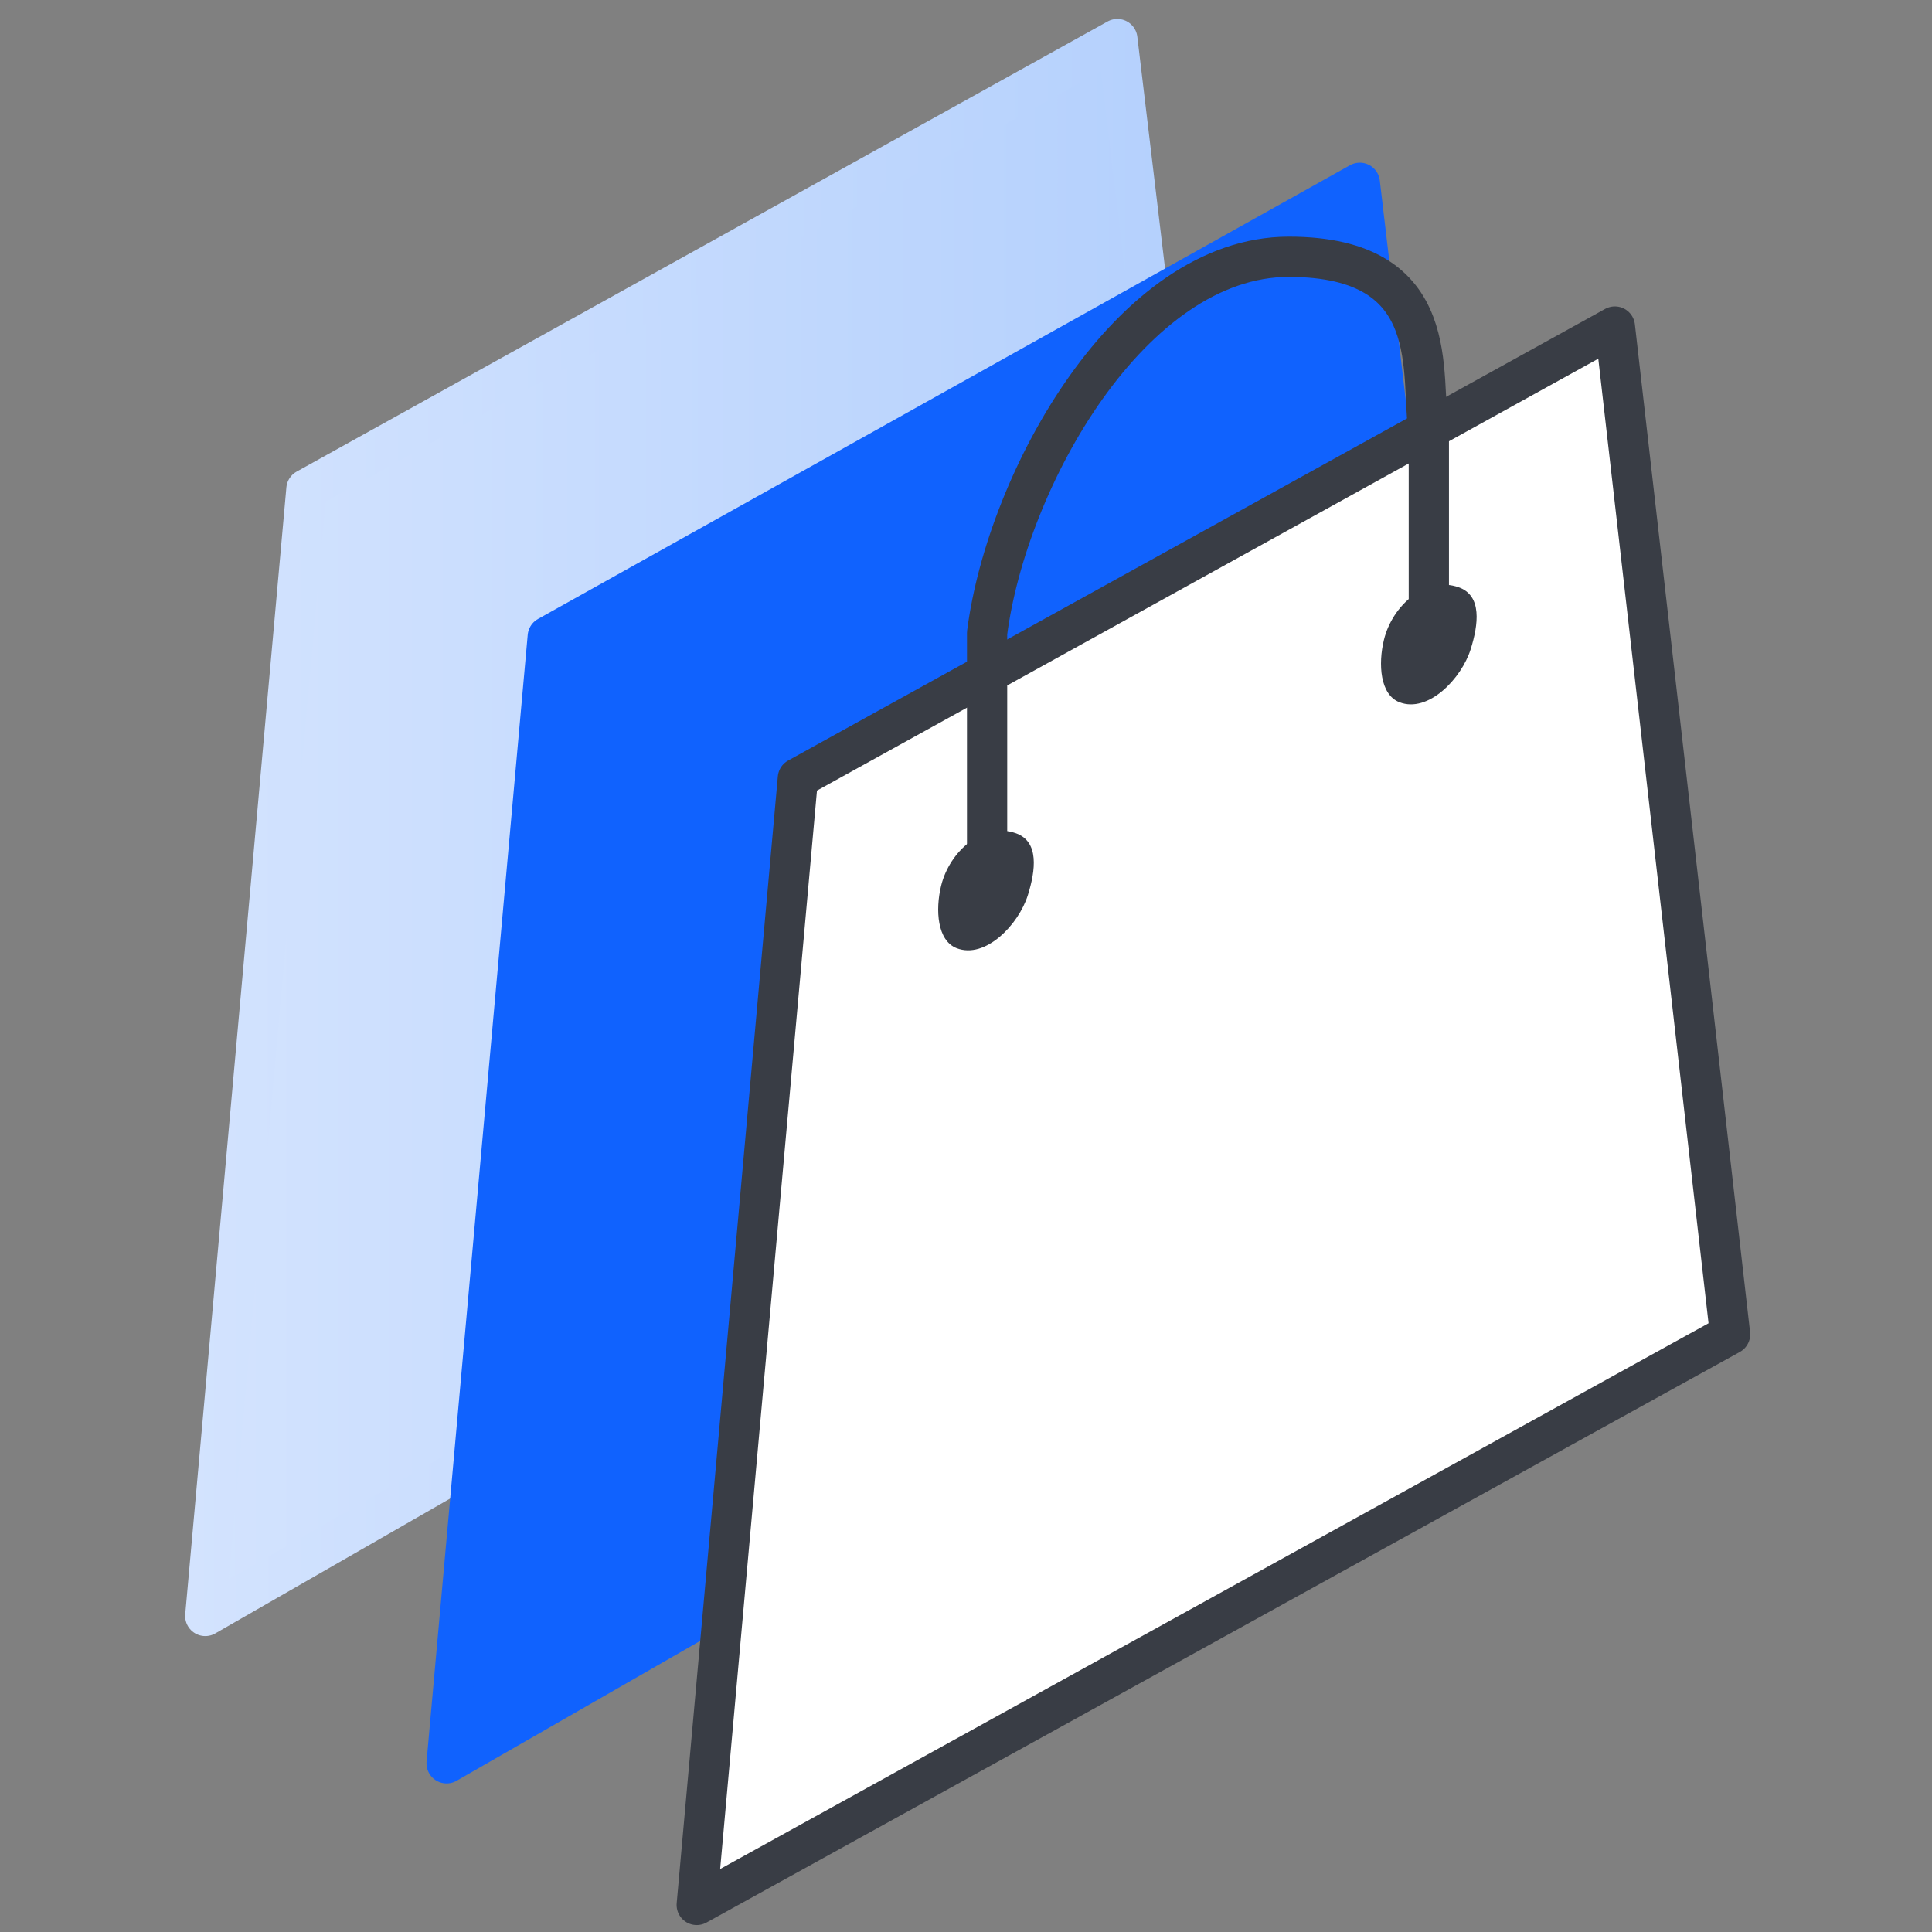
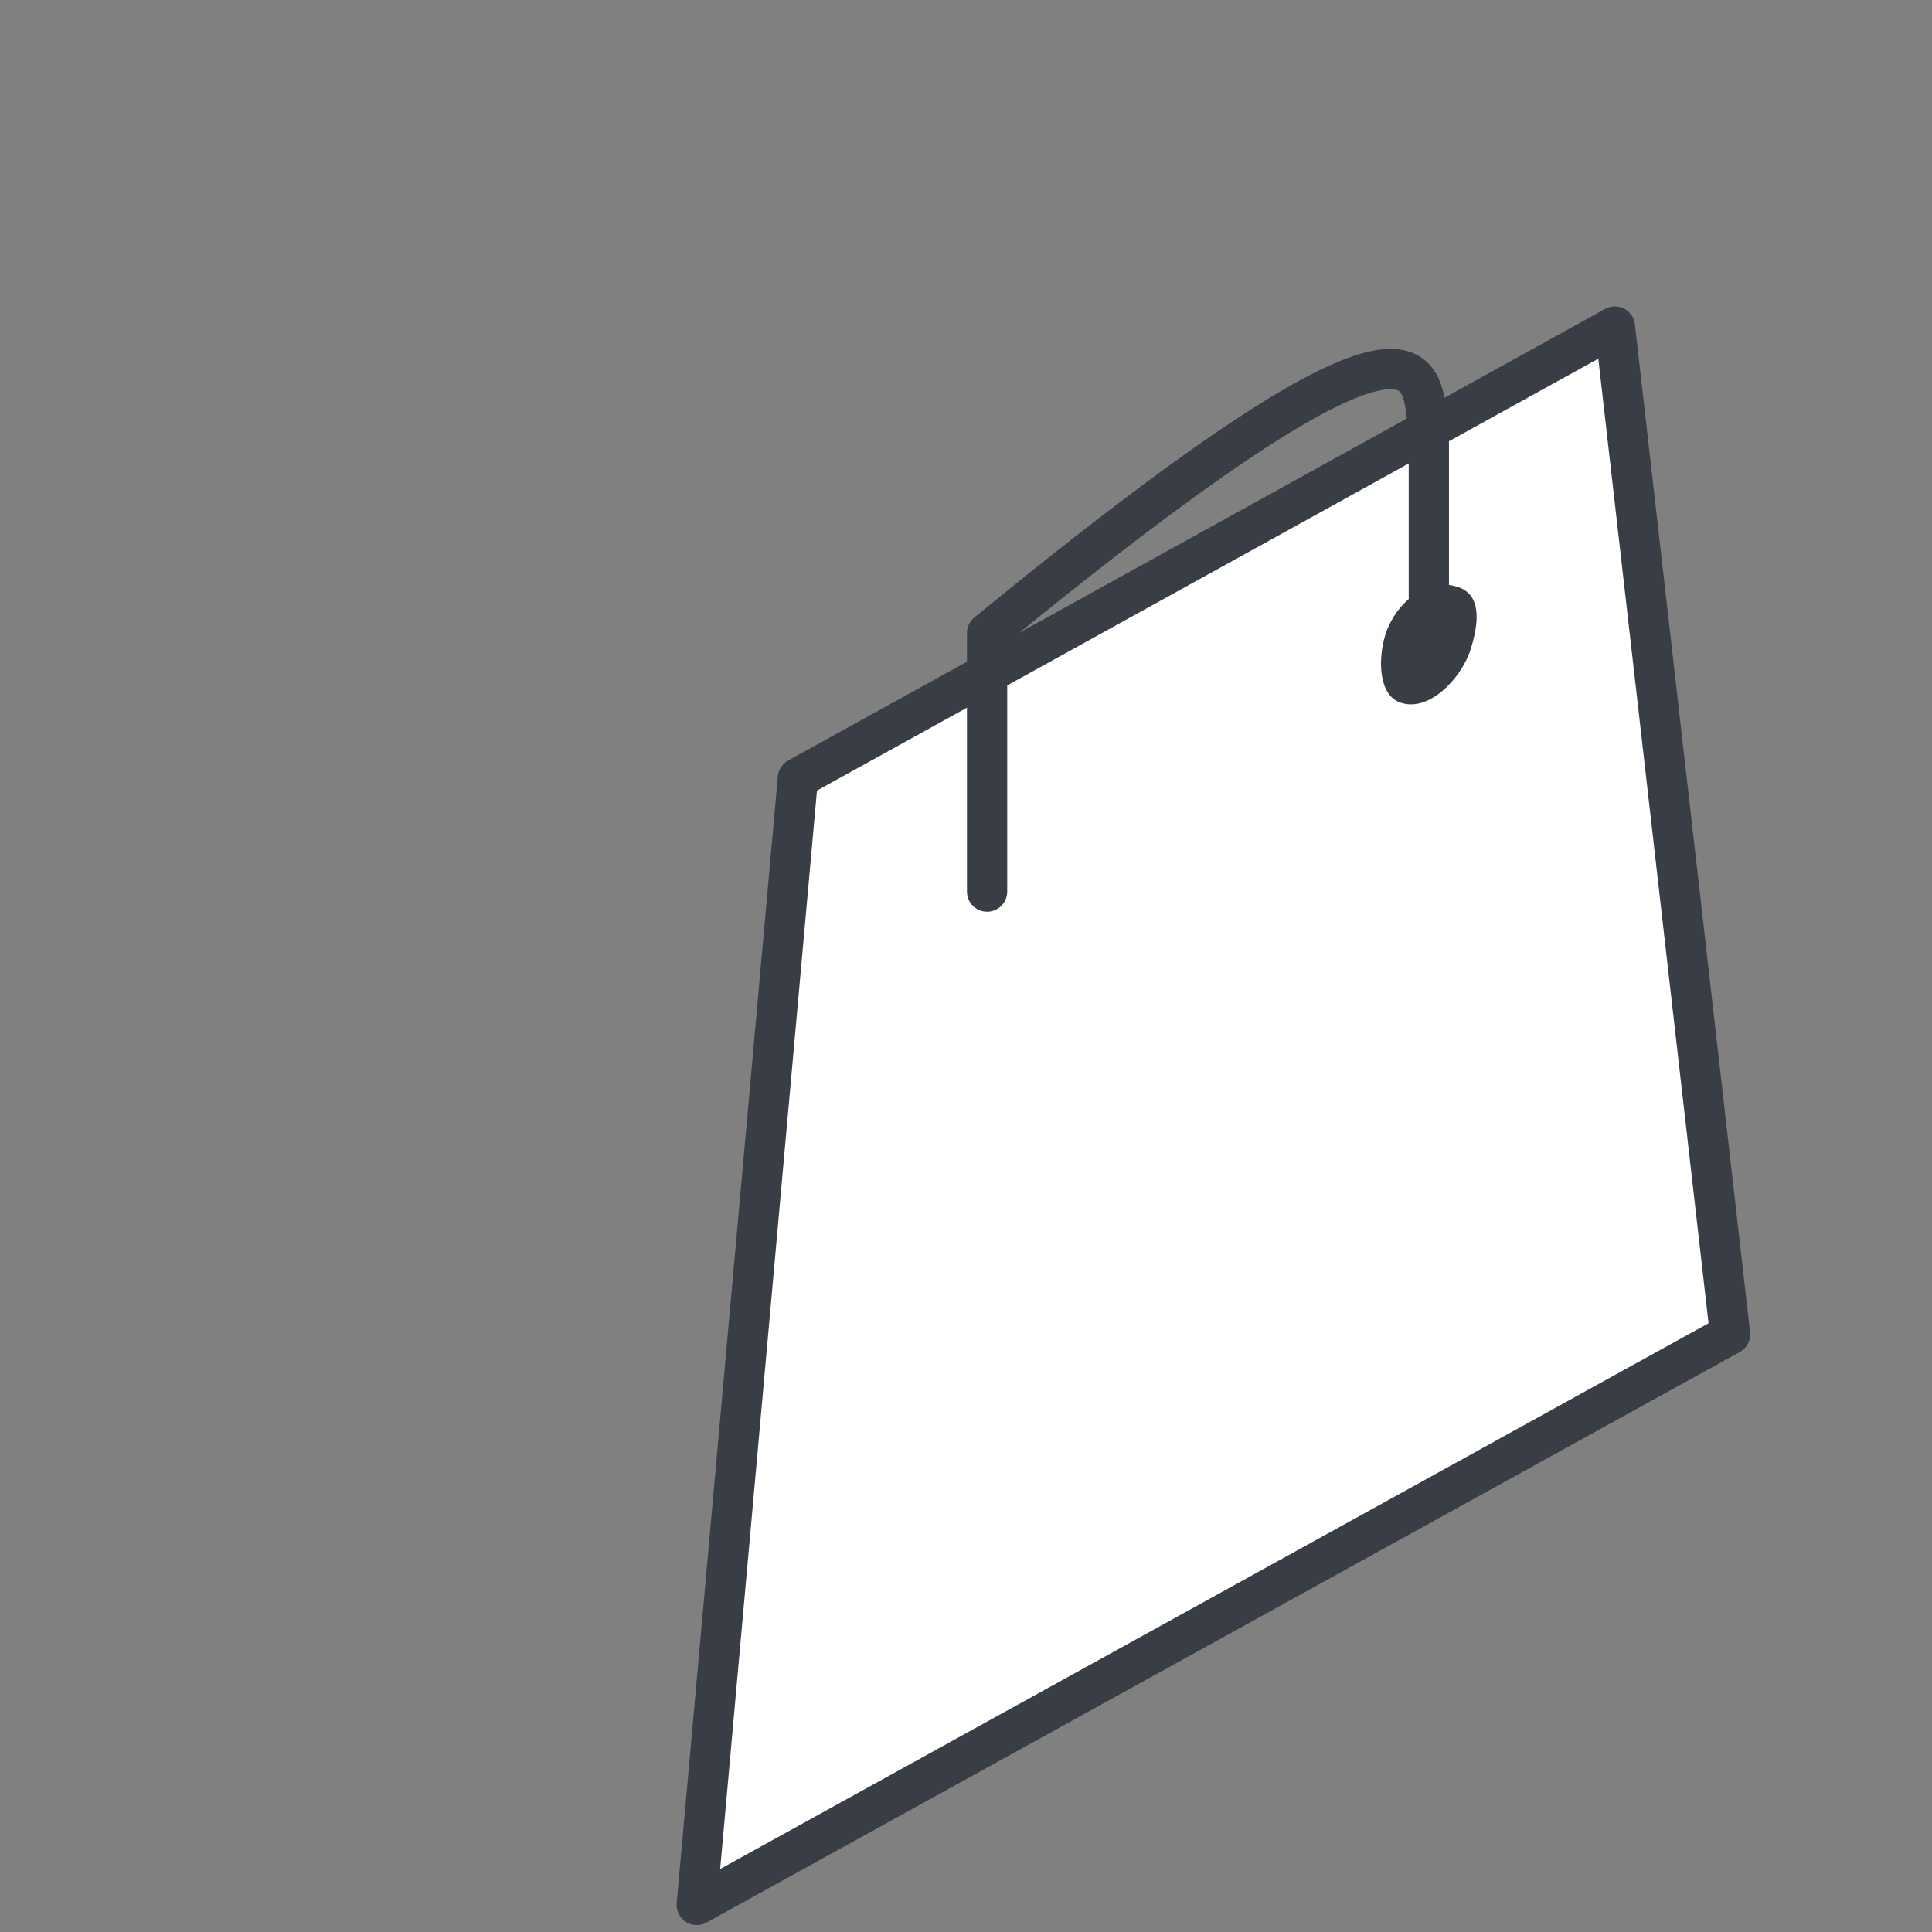
<svg xmlns="http://www.w3.org/2000/svg" width="48" height="48" viewBox="0 0 48 48" fill="none">
  <rect x="0" y="0" width="48" height="48" fill="#808080" stroke="none" />
-   <path d="M30.69 25.453L5.1 40.148L7.613 12.154L27.76 0.971L30.69 25.453Z" fill="url(#marketplace_partnerspaint0_linear)" stroke="url(#marketplace_partnerspaint1_linear)" stroke-linecap="round" stroke-linejoin="round" />
-   <path d="M36.686 29.114L11.096 43.809L13.609 15.815L33.784 4.542L36.686 29.114Z" fill="#1062FE" stroke="#1062FE" stroke-linecap="round" stroke-linejoin="round" />
  <path d="M42.983 33.152L17.31 47.328L19.823 19.333L40.121 8.113L42.983 33.152Z" fill="white" stroke="#393D45" stroke-linecap="round" stroke-linejoin="round" />
-   <path d="M24.524 22.152V15.728C25.018 11.898 28.106 6.38 32.019 6.38C35.931 6.38 35.265 9.345 35.499 10.745V15.728" stroke="#393D45" stroke-linecap="round" stroke-linejoin="round" />
-   <path d="M23.382 22.006C23.234 22.612 23.287 23.369 23.766 23.557C24.48 23.836 25.308 22.974 25.538 22.236C25.727 21.63 25.826 20.91 25.24 20.702C24.43 20.414 23.593 21.145 23.382 22.006Z" fill="#393D45" />
+   <path d="M24.524 22.152V15.728C35.931 6.38 35.265 9.345 35.499 10.745V15.728" stroke="#393D45" stroke-linecap="round" stroke-linejoin="round" />
  <path d="M34.384 15.895C34.236 16.501 34.288 17.259 34.767 17.446C35.481 17.725 36.31 16.863 36.54 16.125C36.729 15.52 36.828 14.799 36.242 14.591C35.432 14.304 34.594 15.034 34.384 15.895Z" fill="#393D45" />
  <defs>
    <linearGradient id="marketplace_partnerspaint0_linear" x1="30.744" y1="20.308" x2="5.196" y2="20.308" gradientUnits="userSpaceOnUse">
      <stop stop-color="#B2CFFD" />
      <stop offset="1" stop-color="#D3E3FE" />
    </linearGradient>
    <linearGradient id="marketplace_partnerspaint1_linear" x1="31.289" y1="20.303" x2="4.654" y2="20.315" gradientUnits="userSpaceOnUse">
      <stop stop-color="#B2CFFD" />
      <stop offset="1" stop-color="#D3E3FE" />
    </linearGradient>
  </defs>
</svg>